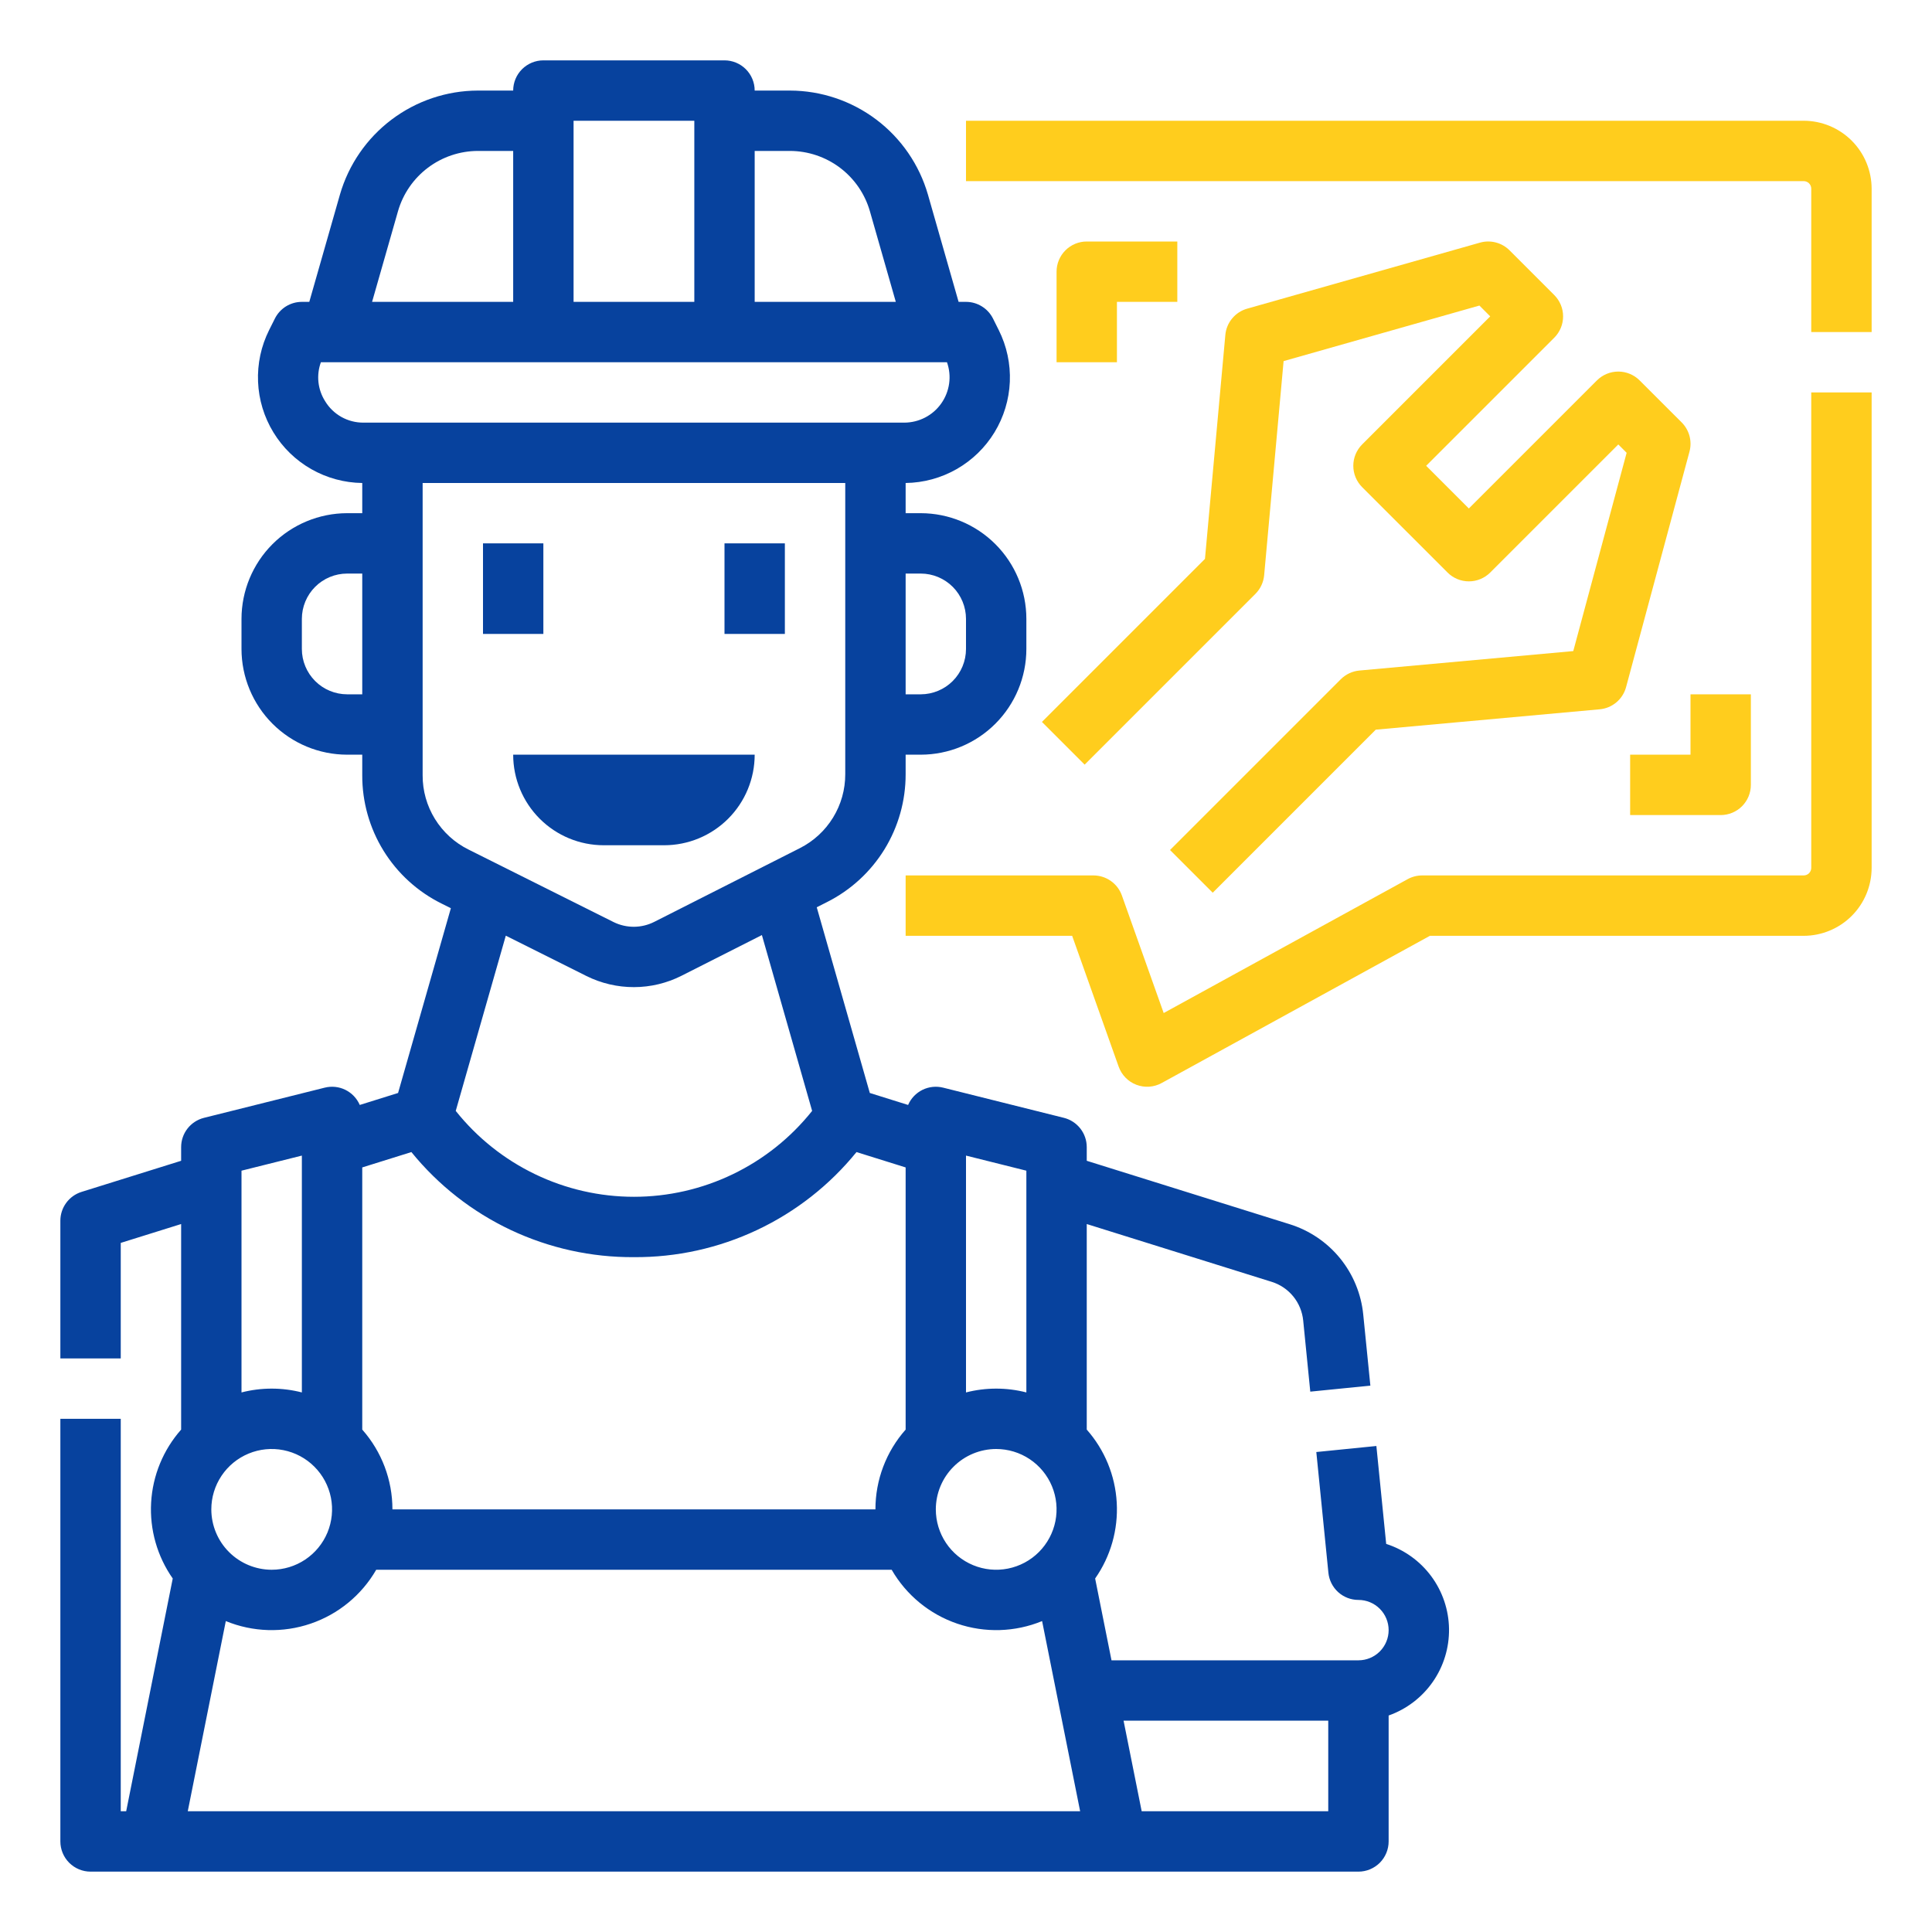
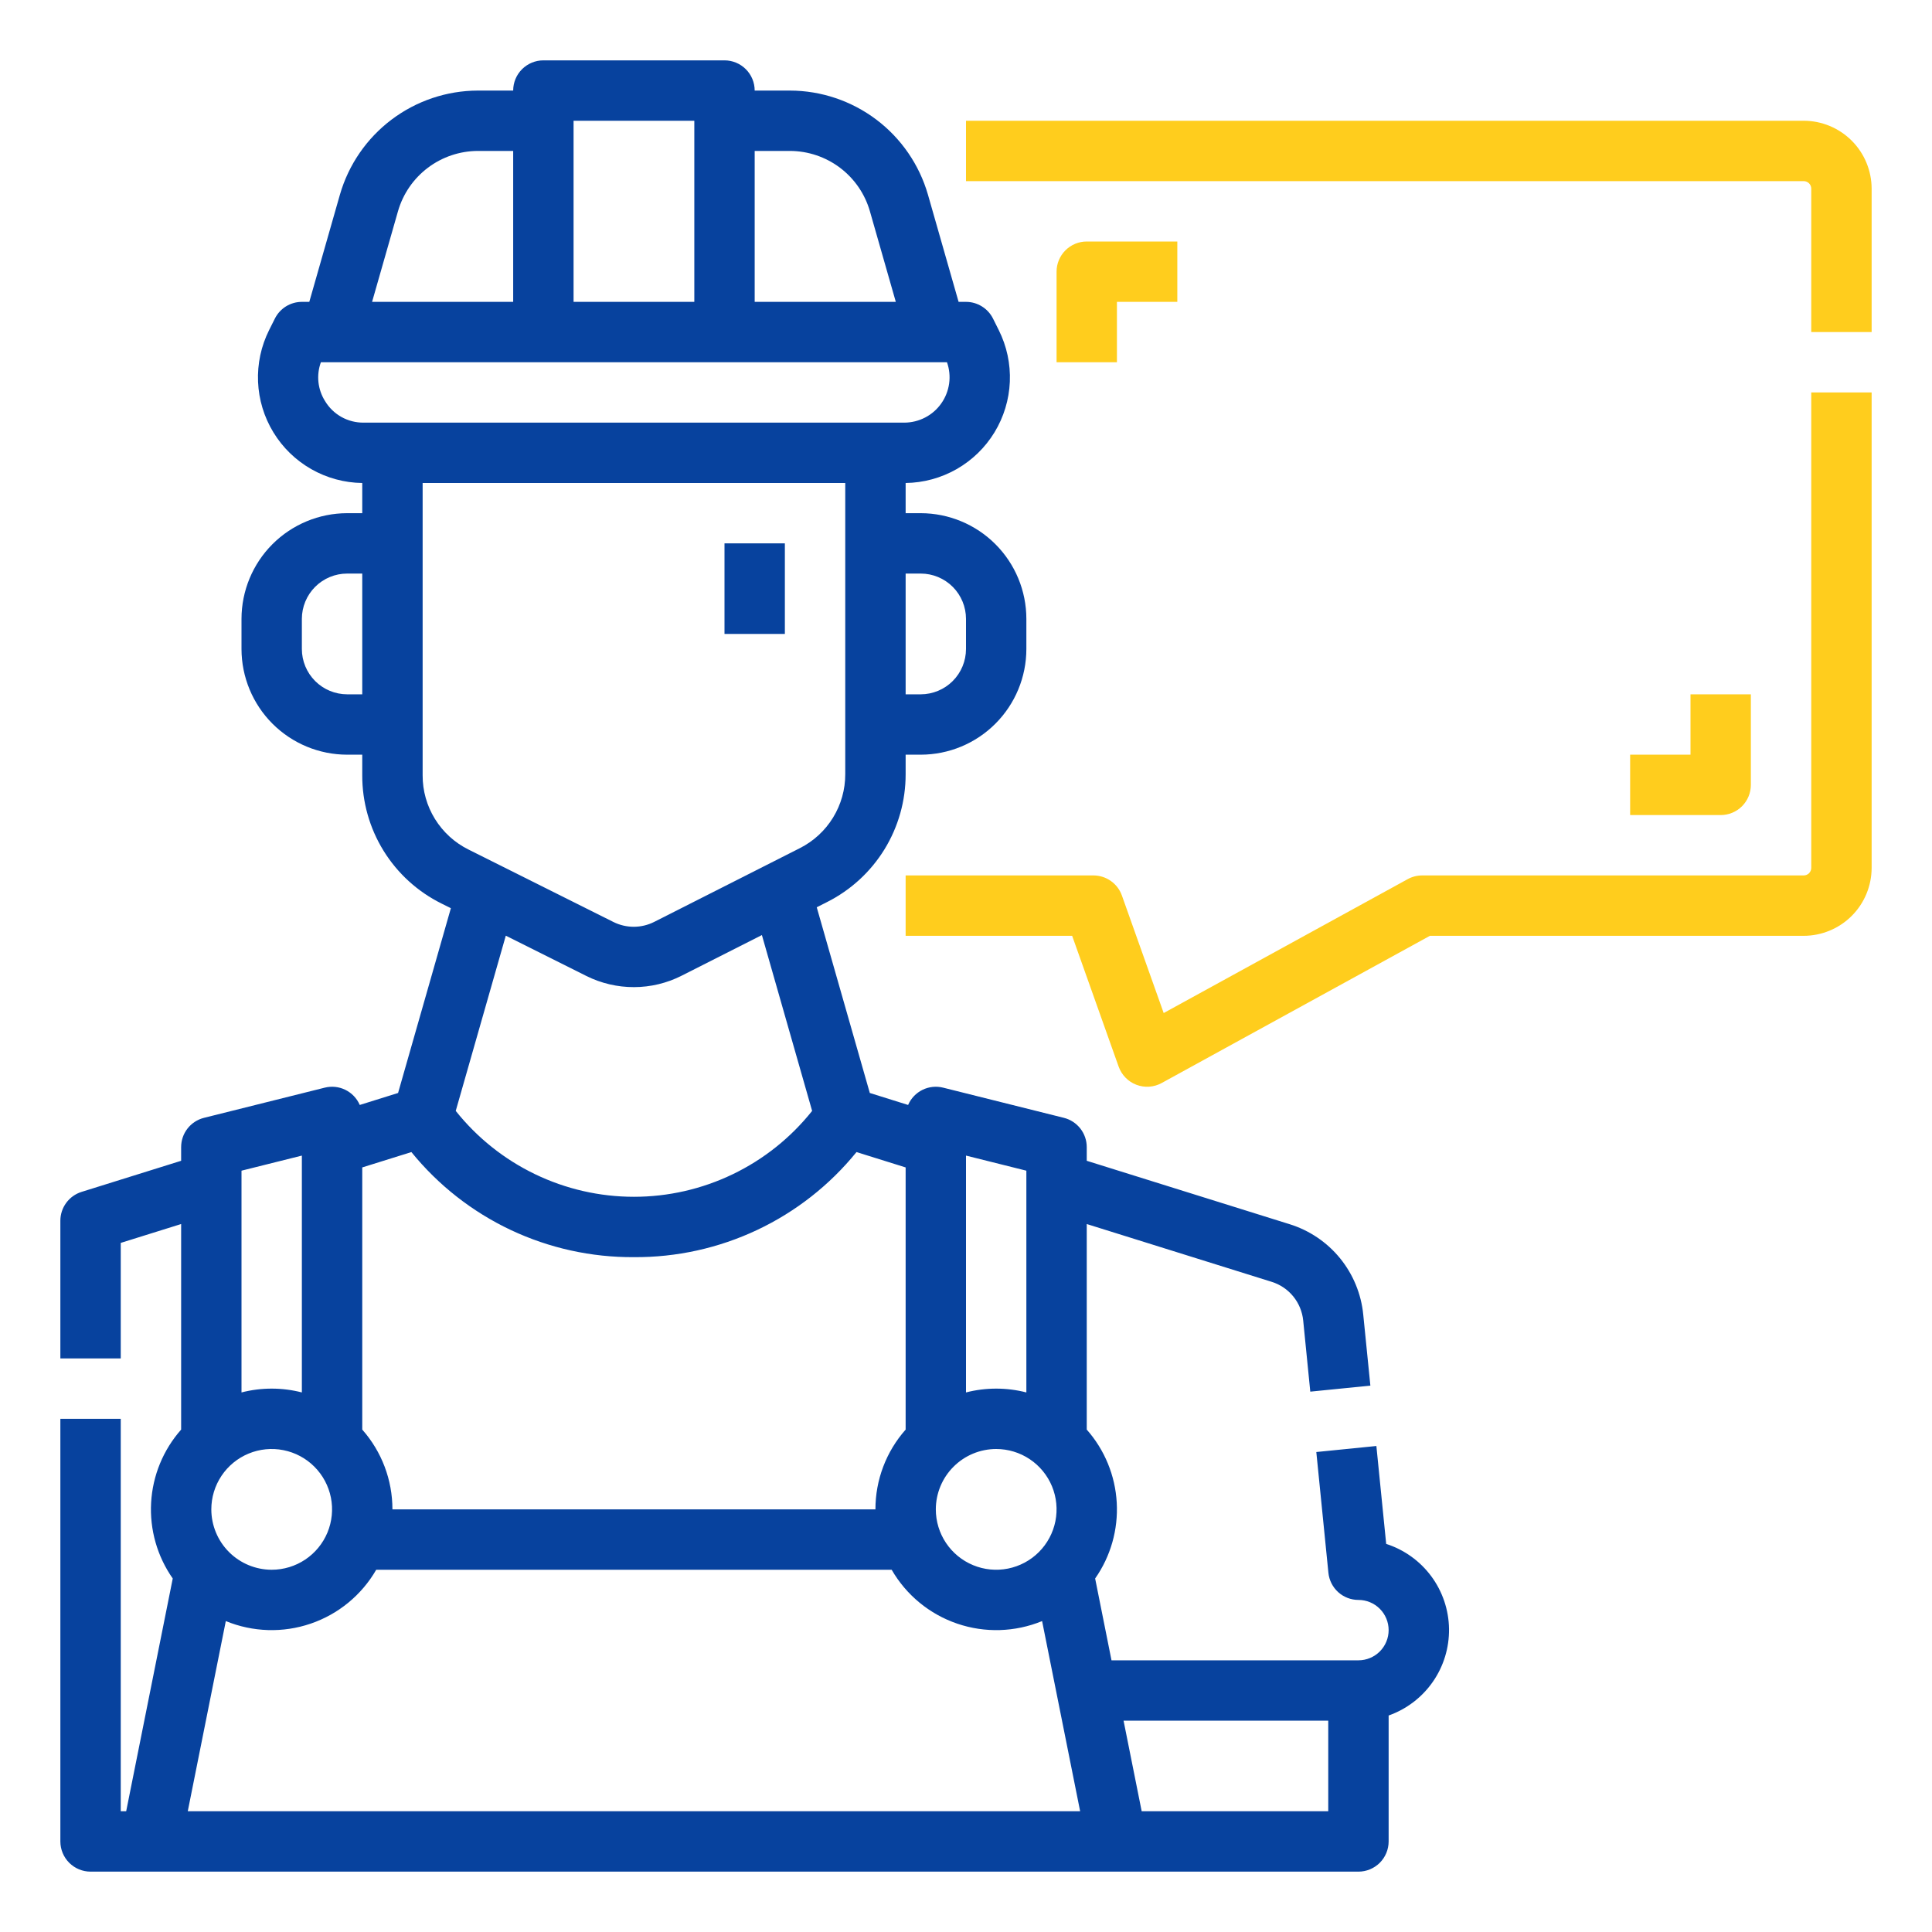
<svg xmlns="http://www.w3.org/2000/svg" width="90" height="90" viewBox="0 0 90 90" fill="none">
  <path d="M84.023 5.625H45V8.438H84.023C84.117 8.438 84.206 8.475 84.272 8.54C84.338 8.606 84.375 8.696 84.375 8.789V15.469H87.188V8.789C87.186 7.95 86.853 7.146 86.26 6.553C85.666 5.96 84.862 5.626 84.023 5.625Z" fill="#FFCD1D" />
  <path d="M84.375 40.43C84.375 40.523 84.338 40.612 84.272 40.678C84.206 40.744 84.117 40.781 84.023 40.781H66.25C66.013 40.781 65.781 40.841 65.573 40.955L54.209 47.191L52.262 41.716C52.165 41.443 51.986 41.206 51.748 41.039C51.511 40.871 51.228 40.781 50.937 40.781H42.188V43.594H49.945L52.112 49.69C52.181 49.882 52.29 50.056 52.432 50.202C52.575 50.348 52.747 50.461 52.937 50.533C53.128 50.605 53.331 50.636 53.535 50.622C53.738 50.608 53.935 50.55 54.114 50.452L66.61 43.594H84.023C84.862 43.593 85.666 43.259 86.26 42.666C86.853 42.073 87.186 41.269 87.188 40.43V18.281H84.375V40.43Z" fill="#FFCD1D" />
-   <path d="M50.527 35.62L58.482 27.665C58.715 27.432 58.859 27.125 58.889 26.797L59.795 16.822L68.917 14.234L69.42 14.738L63.454 20.704C63.323 20.835 63.22 20.99 63.149 21.16C63.078 21.331 63.042 21.514 63.042 21.698C63.042 21.883 63.078 22.066 63.149 22.237C63.22 22.407 63.323 22.562 63.454 22.693L67.432 26.67C67.562 26.801 67.717 26.904 67.888 26.975C68.058 27.046 68.241 27.082 68.426 27.082C68.611 27.082 68.794 27.046 68.964 26.975C69.135 26.904 69.29 26.801 69.421 26.67L75.387 20.704L75.775 21.093L73.289 30.33L63.326 31.236C62.999 31.266 62.692 31.41 62.459 31.642L54.504 39.597L56.493 41.586L64.088 33.991L74.519 33.042C74.805 33.016 75.077 32.903 75.297 32.718C75.517 32.533 75.675 32.285 75.749 32.007L78.703 21.038C78.767 20.8 78.767 20.548 78.703 20.309C78.639 20.071 78.514 19.853 78.339 19.678L76.38 17.721C76.25 17.59 76.095 17.487 75.924 17.416C75.754 17.345 75.571 17.309 75.386 17.309C75.201 17.309 75.018 17.345 74.848 17.416C74.677 17.487 74.522 17.59 74.391 17.721L68.425 23.687L66.436 21.698L72.403 15.732C72.534 15.602 72.637 15.447 72.708 15.276C72.779 15.106 72.815 14.923 72.815 14.738C72.815 14.553 72.779 14.37 72.708 14.2C72.637 14.029 72.534 13.874 72.403 13.744L70.321 11.662C70.144 11.485 69.923 11.358 69.681 11.295C69.439 11.232 69.184 11.234 68.943 11.303L58.097 14.379C57.824 14.456 57.58 14.615 57.399 14.834C57.217 15.053 57.106 15.321 57.081 15.604L56.132 26.035L48.537 33.63L50.527 35.62Z" fill="#FFCD1D" />
  <path d="M54.844 14.062V11.25H50.625C50.252 11.25 49.894 11.398 49.631 11.662C49.367 11.926 49.219 12.283 49.219 12.656V16.875H52.031V14.062H54.844Z" fill="#FFCD1D" />
  <path d="M75.938 35.156V37.969H80.156C80.529 37.969 80.887 37.821 81.151 37.557C81.414 37.293 81.562 36.935 81.562 36.562V32.344H78.75V35.156H75.938Z" fill="#FFCD1D" />
  <path d="M64.574 71.921L64.117 67.36L61.319 67.641L61.882 73.266C61.917 73.612 62.079 73.934 62.338 74.168C62.596 74.402 62.933 74.531 63.281 74.531C63.654 74.531 64.012 74.679 64.276 74.943C64.539 75.207 64.688 75.564 64.688 75.938C64.688 76.311 64.539 76.668 64.276 76.932C64.012 77.196 63.654 77.344 63.281 77.344H51.778L51.016 73.533C51.739 72.501 52.093 71.255 52.022 69.997C51.952 68.738 51.459 67.54 50.625 66.596V57.02L59.238 59.712C59.633 59.834 59.983 60.071 60.245 60.392C60.506 60.713 60.667 61.103 60.708 61.515L61.038 64.828L63.837 64.548L63.505 61.236C63.41 60.275 63.034 59.364 62.425 58.615C61.815 57.867 60.998 57.315 60.076 57.028L50.625 54.074V53.438C50.625 53.124 50.52 52.819 50.327 52.572C50.134 52.325 49.864 52.149 49.56 52.073L43.935 50.667C43.611 50.586 43.27 50.623 42.971 50.77C42.672 50.918 42.435 51.167 42.303 51.473L40.519 50.915L38.047 42.264L38.526 42.022C39.629 41.467 40.557 40.615 41.204 39.563C41.85 38.51 42.191 37.298 42.188 36.063V35.156H42.891C44.196 35.155 45.447 34.636 46.369 33.713C47.292 32.79 47.811 31.539 47.812 30.234V28.828C47.811 27.523 47.292 26.272 46.369 25.349C45.447 24.427 44.196 23.908 42.891 23.906H42.188V22.5C43.021 22.489 43.838 22.267 44.562 21.854C45.286 21.441 45.894 20.851 46.328 20.139C46.761 19.427 47.007 18.617 47.042 17.784C47.077 16.951 46.899 16.123 46.526 15.377L46.258 14.84C46.141 14.607 45.962 14.41 45.739 14.273C45.517 14.135 45.261 14.062 45 14.062H44.655L43.226 9.063C42.823 7.67 41.98 6.445 40.822 5.571C39.664 4.698 38.254 4.223 36.803 4.219H35.156C35.156 3.846 35.008 3.488 34.744 3.224C34.481 2.961 34.123 2.812 33.75 2.812H25.312C24.939 2.812 24.582 2.961 24.318 3.224C24.054 3.488 23.906 3.846 23.906 4.219H22.259C20.809 4.223 19.399 4.698 18.241 5.571C17.083 6.445 16.239 7.67 15.836 9.063L14.408 14.062H14.062C13.801 14.062 13.545 14.135 13.323 14.272C13.101 14.41 12.922 14.606 12.805 14.84L12.536 15.377C12.163 16.123 11.986 16.951 12.021 17.784C12.055 18.617 12.301 19.427 12.735 20.139C13.168 20.851 13.776 21.441 14.5 21.854C15.224 22.267 16.041 22.489 16.875 22.5V23.906H16.172C14.867 23.908 13.616 24.427 12.693 25.349C11.771 26.272 11.252 27.523 11.25 28.828V30.234C11.252 31.539 11.771 32.79 12.693 33.713C13.616 34.636 14.867 35.155 16.172 35.156H16.875V36.116C16.871 37.357 17.215 38.575 17.867 39.631C18.52 40.687 19.455 41.539 20.567 42.09L21.003 42.308L18.544 50.915L16.759 51.473C16.627 51.167 16.39 50.918 16.091 50.77C15.793 50.623 15.451 50.586 15.128 50.667L9.503 52.073C9.198 52.149 8.928 52.325 8.735 52.572C8.542 52.819 8.438 53.124 8.438 53.438V54.074L3.799 55.523C3.513 55.612 3.263 55.791 3.086 56.032C2.908 56.274 2.812 56.566 2.812 56.865V63.281H5.625V57.899L8.438 57.02V66.596C7.603 67.54 7.111 68.738 7.04 69.997C6.969 71.255 7.324 72.501 8.047 73.533L5.878 84.375H5.625V66.094H2.812V85.781C2.812 86.154 2.961 86.512 3.224 86.776C3.488 87.039 3.846 87.188 4.219 87.188H63.281C63.654 87.188 64.012 87.039 64.276 86.776C64.539 86.512 64.688 86.154 64.688 85.781V79.915C65.52 79.621 66.239 79.073 66.744 78.349C67.249 77.625 67.513 76.76 67.501 75.877C67.488 74.995 67.199 74.138 66.674 73.428C66.149 72.719 65.415 72.192 64.574 71.921ZM46.406 67.5C46.962 67.5 47.506 67.665 47.969 67.974C48.431 68.283 48.792 68.722 49.005 69.236C49.218 69.75 49.273 70.316 49.165 70.861C49.056 71.407 48.788 71.908 48.395 72.301C48.002 72.695 47.501 72.962 46.955 73.071C46.409 73.18 45.844 73.124 45.33 72.911C44.816 72.698 44.377 72.338 44.068 71.875C43.759 71.412 43.594 70.869 43.594 70.312C43.595 69.567 43.891 68.852 44.419 68.325C44.946 67.797 45.661 67.501 46.406 67.5V67.5ZM47.812 54.535V64.865C46.89 64.628 45.922 64.628 45 64.865V53.832L47.812 54.535ZM42.891 26.719C43.45 26.719 43.986 26.942 44.382 27.337C44.777 27.733 44.999 28.269 45 28.828V30.234C44.999 30.794 44.777 31.33 44.382 31.725C43.986 32.121 43.45 32.343 42.891 32.344H42.188V26.719H42.891ZM36.803 7.031C37.643 7.034 38.459 7.309 39.13 7.814C39.8 8.32 40.289 9.029 40.522 9.836L41.73 14.062H35.156V7.031H36.803ZM32.344 5.625V14.062H26.719V5.625H32.344ZM18.541 9.836C18.774 9.029 19.262 8.32 19.933 7.814C20.603 7.309 21.419 7.034 22.259 7.031H23.906V14.062H17.333L18.541 9.836ZM15.144 18.687C14.975 18.42 14.869 18.118 14.835 17.804C14.801 17.49 14.84 17.172 14.948 16.875H44.114C44.226 17.193 44.261 17.534 44.214 17.868C44.167 18.202 44.041 18.52 43.846 18.796C43.652 19.071 43.394 19.296 43.094 19.451C42.794 19.606 42.462 19.687 42.124 19.688H16.938C16.578 19.691 16.223 19.601 15.908 19.426C15.594 19.25 15.33 18.996 15.144 18.687ZM16.172 32.344C15.613 32.343 15.076 32.121 14.681 31.725C14.286 31.33 14.063 30.794 14.062 30.234V28.828C14.063 28.269 14.286 27.733 14.681 27.337C15.076 26.942 15.613 26.719 16.172 26.719H16.875V32.344H16.172ZM19.688 36.116V22.5H39.375V36.063C39.377 36.778 39.18 37.48 38.805 38.089C38.431 38.698 37.894 39.191 37.255 39.513L30.474 42.946C30.18 43.094 29.856 43.172 29.527 43.173C29.198 43.173 28.873 43.098 28.578 42.951L21.825 39.575C21.181 39.256 20.64 38.762 20.262 38.151C19.884 37.54 19.685 36.835 19.688 36.116V36.116ZM27.32 45.467C28.008 45.809 28.766 45.986 29.534 45.984C30.302 45.983 31.059 45.802 31.745 45.456L35.492 43.559L37.832 51.75C36.838 52.998 35.576 54.006 34.139 54.698C32.701 55.391 31.127 55.751 29.531 55.751C27.936 55.751 26.361 55.391 24.924 54.698C23.487 54.006 22.224 52.998 21.23 51.75L23.562 43.588L27.32 45.467ZM29.531 58.563C31.516 58.576 33.478 58.143 35.272 57.296C37.067 56.449 38.648 55.209 39.899 53.668L42.188 54.383V66.596C41.28 67.621 40.78 68.943 40.781 70.312H18.281C18.282 68.943 17.782 67.621 16.875 66.596V54.383L19.164 53.668C20.415 55.209 21.996 56.449 23.79 57.296C25.585 58.143 27.547 58.576 29.531 58.563V58.563ZM9.844 70.312C9.844 69.756 10.009 69.213 10.318 68.75C10.627 68.287 11.066 67.927 11.58 67.714C12.094 67.501 12.659 67.445 13.205 67.554C13.751 67.663 14.252 67.93 14.645 68.324C15.038 68.717 15.306 69.218 15.415 69.764C15.523 70.309 15.467 70.875 15.255 71.389C15.042 71.903 14.681 72.342 14.219 72.651C13.756 72.96 13.213 73.125 12.656 73.125C11.911 73.124 11.196 72.828 10.668 72.3C10.141 71.773 9.845 71.058 9.844 70.312V70.312ZM14.062 53.832V64.865C13.14 64.628 12.172 64.628 11.25 64.865V54.535L14.062 53.832ZM8.747 84.375L10.519 75.516C11.778 76.033 13.183 76.076 14.471 75.636C15.76 75.197 16.846 74.304 17.526 73.125H41.537C42.218 74.304 43.303 75.197 44.592 75.636C45.881 76.076 47.285 76.033 48.545 75.516L50.317 84.375H8.747ZM61.875 84.375H53.184L52.34 80.156H61.875V84.375Z" fill="#07429E" />
-   <path d="M25.312 25.312H22.5V29.531H25.312V25.312Z" fill="#07429E" />
  <path d="M36.562 25.312H33.75V29.531H36.562V25.312Z" fill="#07429E" />
-   <path d="M28.125 39.375H30.938C32.056 39.375 33.129 38.931 33.921 38.139C34.712 37.348 35.156 36.275 35.156 35.156H23.906C23.906 36.275 24.351 37.348 25.142 38.139C25.933 38.931 27.006 39.375 28.125 39.375V39.375Z" fill="#07429E" />
</svg>